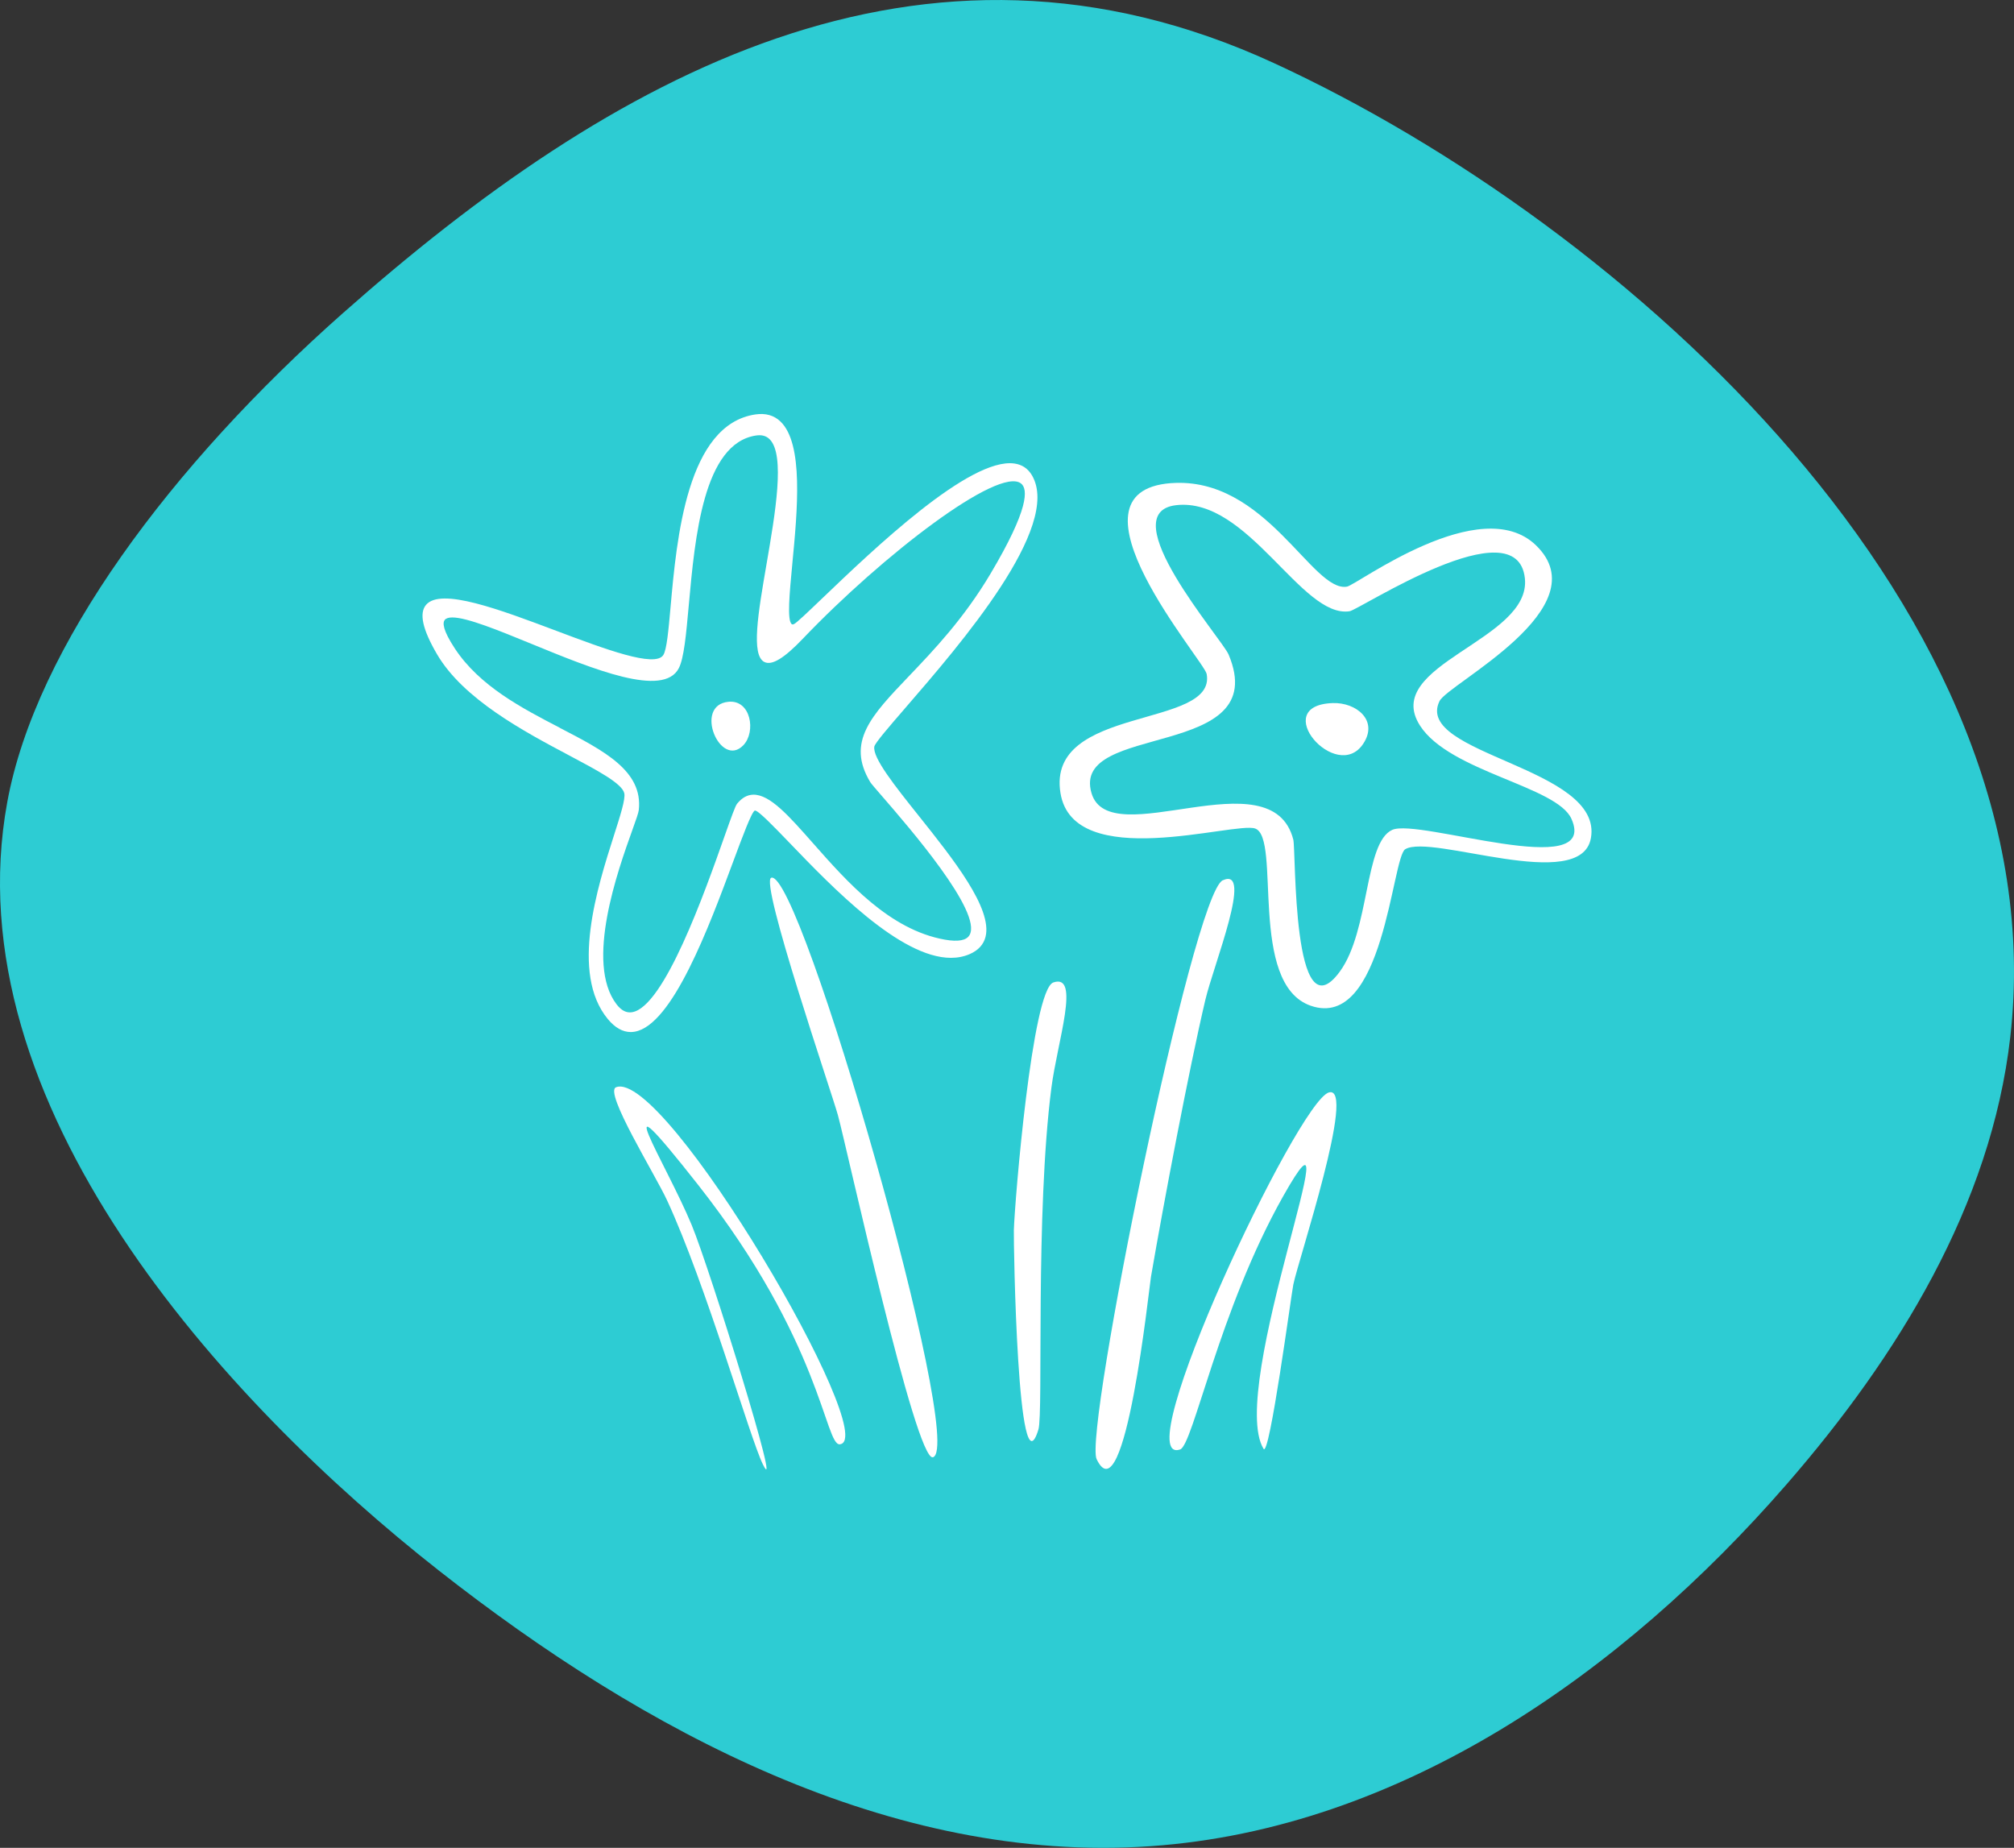
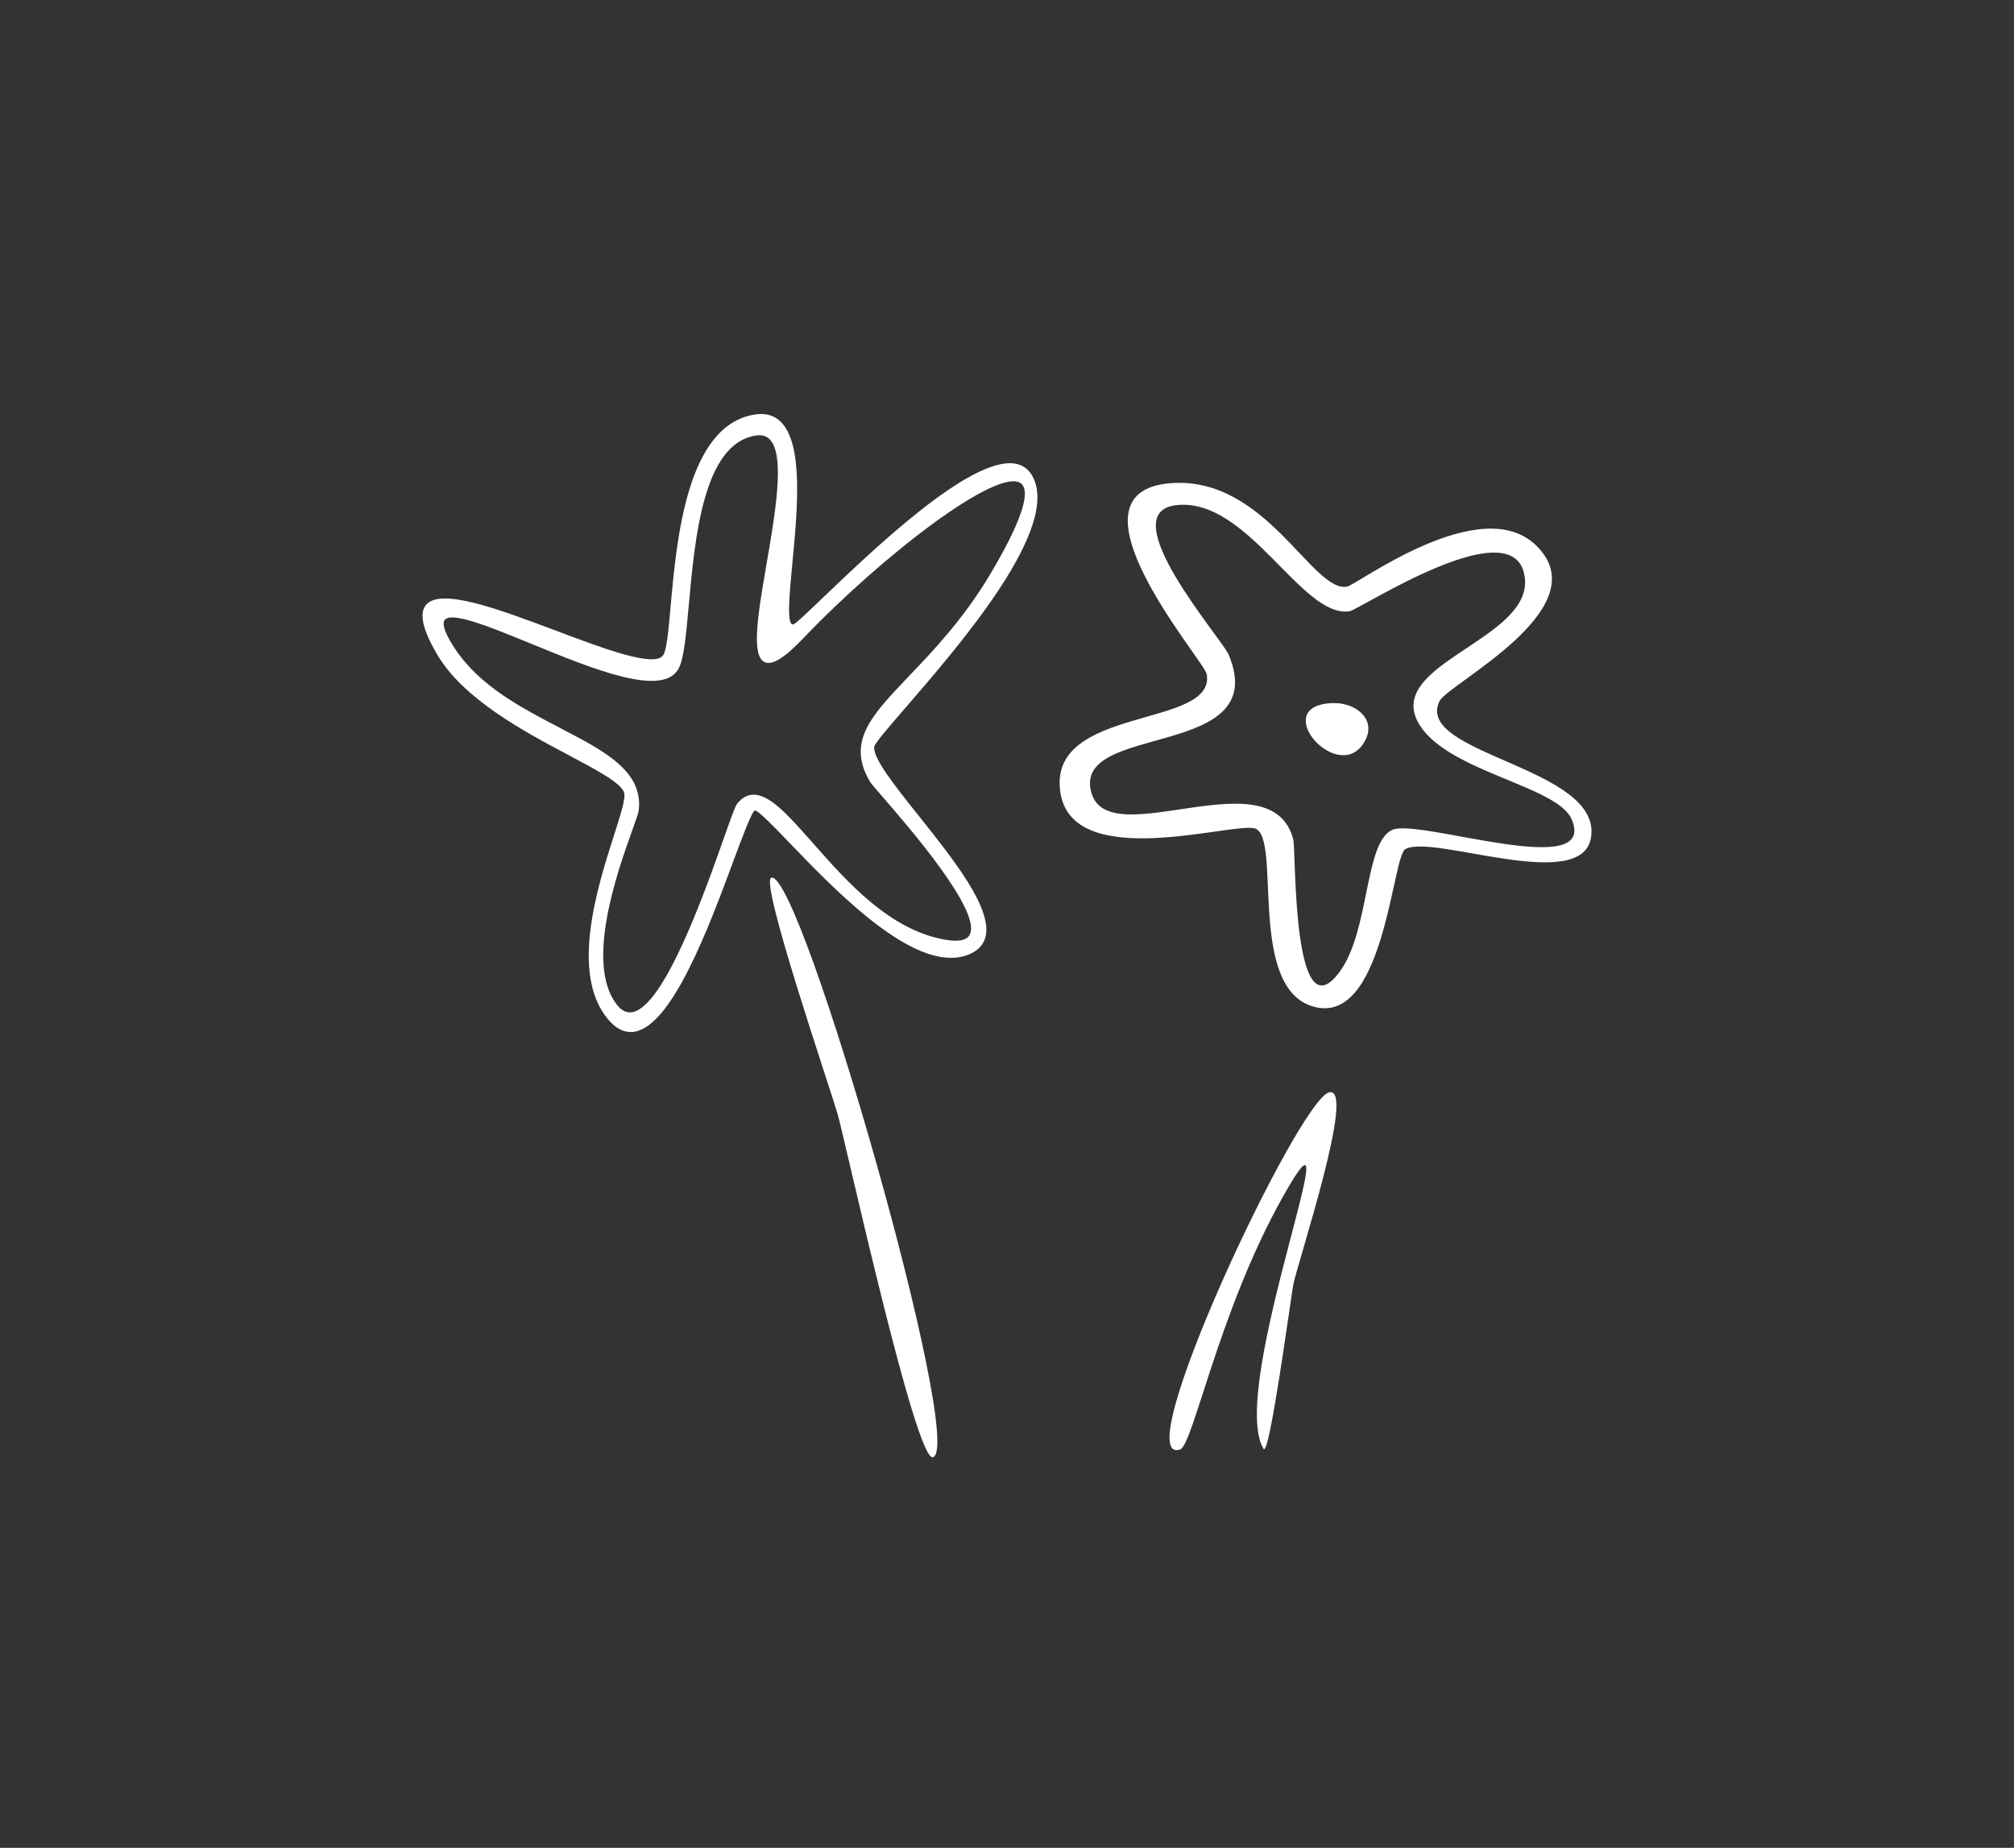
<svg xmlns="http://www.w3.org/2000/svg" id="Layer_1" data-name="Layer 1" viewBox="0 0 678.86 622.86">
  <rect x="0" y="0" width="678.86" height="622.86" fill="#333333" stroke="none" />
  <defs>
    <style> .cls-1 { fill: #2dccd3; } .cls-2 { fill: #fff; } </style>
  </defs>
  <g id="Group_51" data-name="Group 51">
-     <path id="Path_153" data-name="Path 153" class="cls-1" d="M115.75,105.4C57.68,156.78,12.08,217.94,2.46,270.32c-18.7,101.8,72.96,202.11,145.38,259.01,69.03,54.24,152.41,99.03,240,92.98,84.18-5.84,159-58.29,214.36-121.97,37.44-43.05,68.92-94.05,75.4-150.73,16.34-142.97-129.63-273.66-248.08-328.29-118.99-54.89-223.86,4.52-313.77,84.09" />
-   </g>
+     </g>
  <g>
-     <path class="cls-2" d="M355.04,331.17c9.27-3.21,1.34,20.03-.65,35.54-5.46,42.45-2.68,109.58-4.36,115.11-7.02,23.09-8.41-62.97-8.29-67.15.3-9.91,6.17-81.04,13.3-83.5Z" />
+     <path class="cls-2" d="M355.04,331.17Z" />
    <path class="cls-2" d="M394.73,162.86c31.99-2.38,47.64,37,59.31,34.88,3.4-.62,44.94-32.02,63.67-13.95,21.87,21.09-29.6,46.64-32.49,52.54-8.82,18.02,55.38,22.27,51.02,46.22-3.42,18.79-53.75-1.63-62.58,3.71-4.48,2.7-7.25,61.25-31.83,52.76-21.26-7.35-9.85-56.63-18.75-59.74-6.94-2.42-61.28,14.96-65.63-11.99-4.8-29.76,52.72-21.52,49.28-40.12-.82-4.44-50.45-61.45-11.99-64.32ZM396.47,170.28c-21.92,2.5,15.44,45.07,17.66,50.36,15.02,35.8-53.22,22.64-46.23,46.66,6.04,20.74,60.75-12.71,68.03,15.7.95,3.7-.45,66.61,15.7,44.48,10.12-13.87,8.23-43.52,17.66-47.75,8.94-4,69.88,17.6,60.4-3.71-4.91-11.03-40.95-15.81-51.02-31.39-13.33-20.64,37.61-28.71,35.32-49.71-2.66-24.44-55.73,10.6-59.09,11.12-16.16,2.48-34.2-38.52-58.44-35.76Z" />
    <path class="cls-2" d="M449.24,236.99c7.91-.26,15.51,5.84,10.25,13.74-9.02,13.53-32.07-13.01-10.25-13.74Z" />
-     <path class="cls-2" d="M412.17,296.73c10.42-4.75-3.09,28.46-5.89,40.33-5.56,23.61-14.07,68.6-18.32,93.31-.64,3.72-8.76,81.47-18.32,61.48-4.34-9.08,32.4-190.51,42.52-195.13Z" />
    <path class="cls-2" d="M447.93,368.24c9.43-2.67-10.32,56.52-11.99,64.75-.73,3.59-8.06,58.59-10.03,55.38-12.43-20.27,31.66-129.7,6.54-85.03-21.62,38.45-30.29,83.79-34.67,85.25-18.39,6.1,39.6-117.36,50.15-120.35Z" />
    <g>
      <path class="cls-2" d="M294.7,251.68c.21-1.2,4.99-6.73,10.53-13.13,18.45-21.33,52.79-61.03,42.61-78.34-1.34-2.27-3.33-3.61-5.93-3.97-15.1-2.09-47.44,28.87-64.81,45.5-4.81,4.6-8.6,8.24-9.48,8.63-.47.21-.66.07-.73.02-1.65-1.18-.76-10.45.17-20.26,1.73-18.06,3.88-40.55-4.01-48.07-2.16-2.06-4.98-2.86-8.37-2.37-23.14,3.33-26.59,41.86-28.65,64.88-.72,8.05-1.29,14.4-2.45,16.23-2.76,4.36-19.72-2.02-36.12-8.19-19.11-7.19-38.86-14.63-43.85-8.73-2.39,2.83-1.2,8.25,3.65,16.57,8.88,15.25,29.48,26.17,44.52,34.15,9.61,5.1,17.92,9.5,18.65,12.8.43,1.94-1.3,7.37-3.5,14.25-5.54,17.35-14.82,46.39-2.07,61.83,2.42,2.93,5.02,4.4,7.74,4.4.43,0,.86-.04,1.3-.11,12.76-2.16,25.11-35.45,33.29-57.48,3.04-8.18,6.18-16.65,7.24-17.07,1.07-.16,6.45,5.44,11.67,10.86,14.36,14.94,37.28,38.79,54.43,38.79,2.23,0,4.36-.4,6.37-1.28,2.87-1.26,4.65-3.22,5.3-5.82,2.37-9.57-10.89-26.19-22.58-40.85-8-10.03-15.56-19.51-14.91-23.25ZM188.7,245.32c-12.66-6.57-27.01-14.01-35.37-26.7-4.18-6.34-4.16-8.76-3.41-9.67.47-.57,1.34-.82,2.54-.82,4.97,0,15.58,4.35,26.7,8.91,20.85,8.55,44.49,18.24,49.65,8.19,1.74-3.39,2.46-11.28,3.36-21.27,2.08-22.99,4.94-54.48,22.65-57.16,1.98-.3,3.5.13,4.65,1.31,5.22,5.33,1.87,24.82-1.09,42.01-2.84,16.49-5.28,30.73-.74,33.02,2.52,1.27,6.64-1.21,12.94-7.81,27.14-28.41,66-58.11,73.55-52.38,2.46,1.87,2.68,8.66-10.24,30.41-9.02,15.19-19.24,25.89-27.44,34.48-12.81,13.4-21.27,22.26-13.11,35.8.29.48,1.49,1.87,3.96,4.72,9.27,10.7,33.89,39.11,29.51,46.82-1.04,1.83-3.83,2.35-8.31,1.56-18.7-3.31-32.96-19.48-44.43-32.48-8.13-9.21-14.51-16.47-20.15-16.39-2.04.04-3.82,1.03-5.46,3.04-.61.74-1.84,4.19-4.35,11.28-6.57,18.6-20.26,57.3-31.08,59.01-1.9.3-3.61-.58-5.22-2.69-10.7-13.99.51-45.26,5.3-58.62,1.27-3.54,2.11-5.88,2.21-6.86,1.43-13.14-11.57-19.88-26.63-27.69Z" />
-       <path class="cls-2" d="M245.58,236.55c7.56-.7,9.28,10.11,5.02,14.61-7.77,8.18-17.03-13.5-5.02-14.61Z" />
      <path class="cls-2" d="M259.97,295.86c9.85-2.99,65.72,191.87,54.51,195.35-5.78,1.79-29.22-105.11-32.05-115.33-2.18-7.87-26.49-78.79-22.46-80.01Z" />
-       <path class="cls-2" d="M207.64,366.49c16.53-6.41,89.74,118.84,75.44,120.35-4.98.52-6.1-34.48-47.75-87.43-32.62-41.45-10.93-7.56-2.18,13.52,6.04,14.55,31.02,94.99,23.99,80.67-4.39-8.94-19.1-60.47-32.27-88.95-4.07-8.81-21.35-36.55-17.23-38.15Z" />
    </g>
  </g>
</svg>